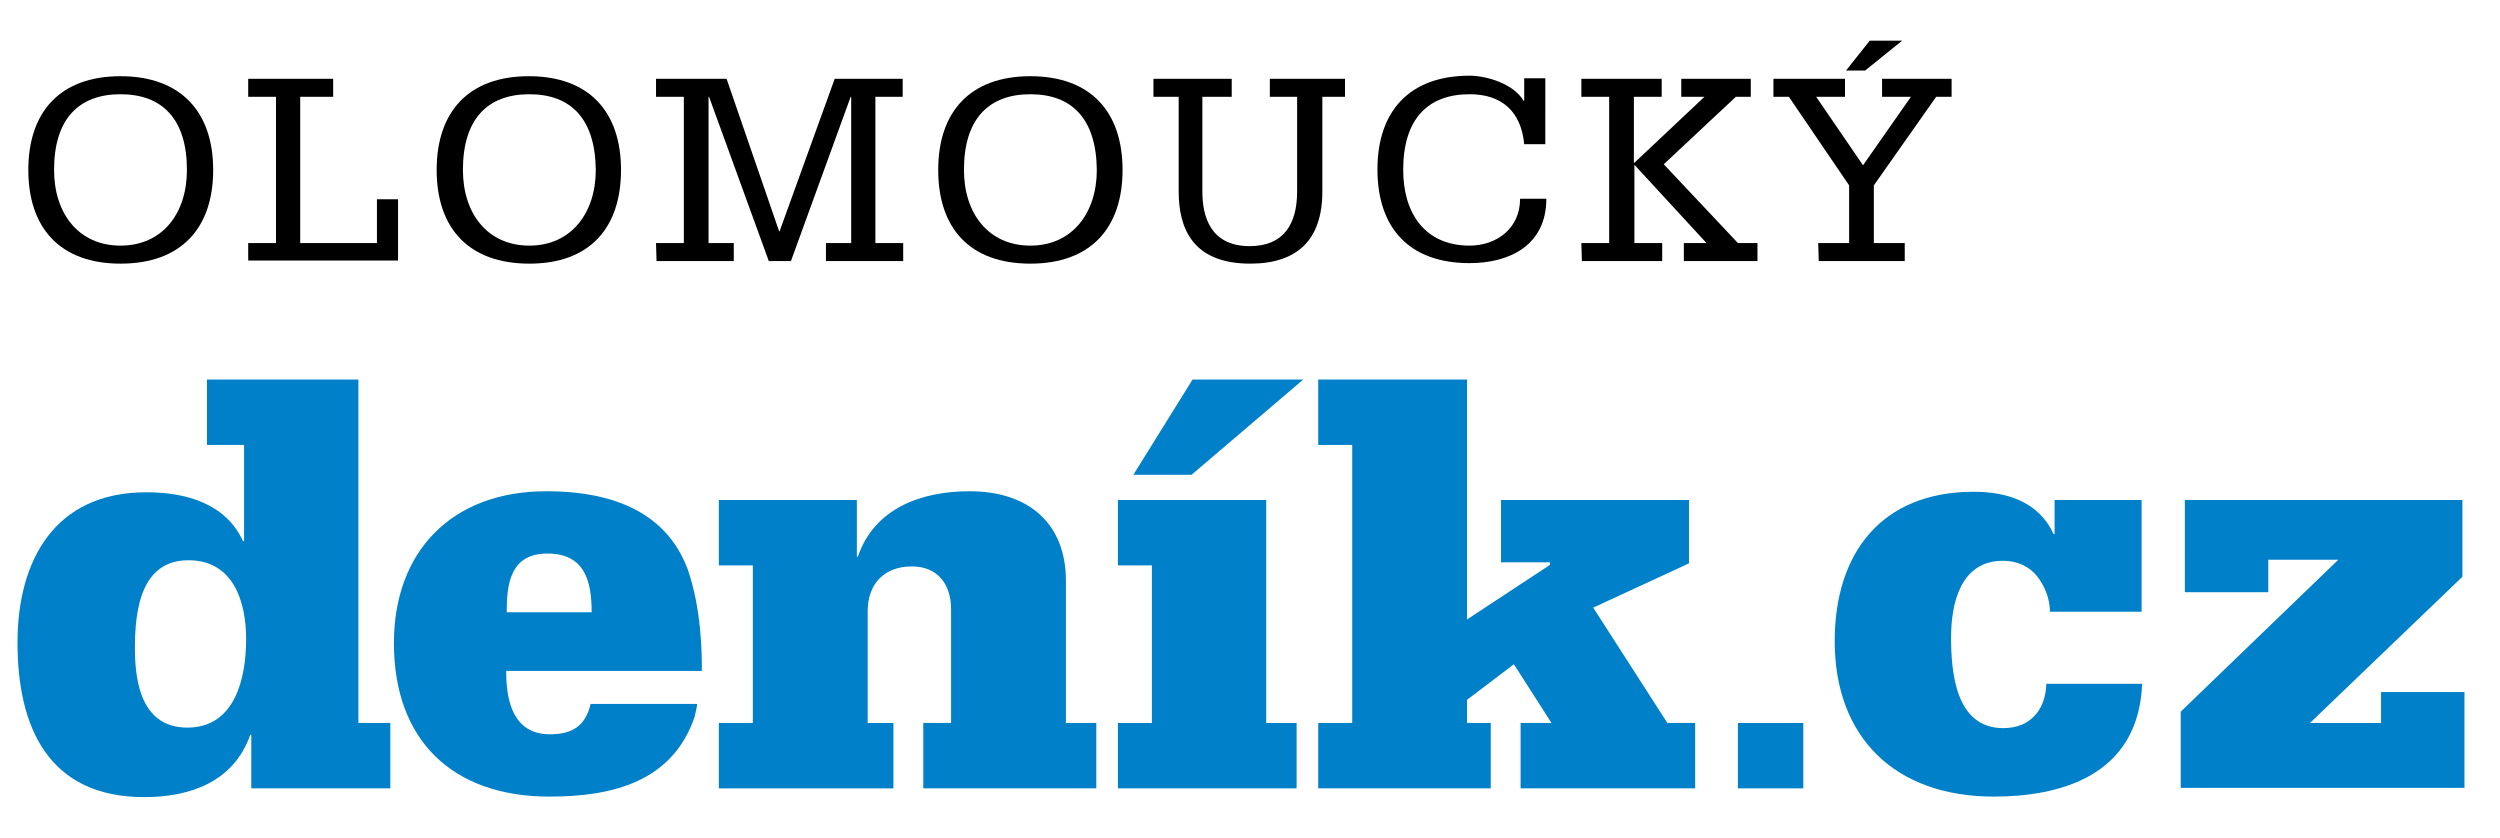
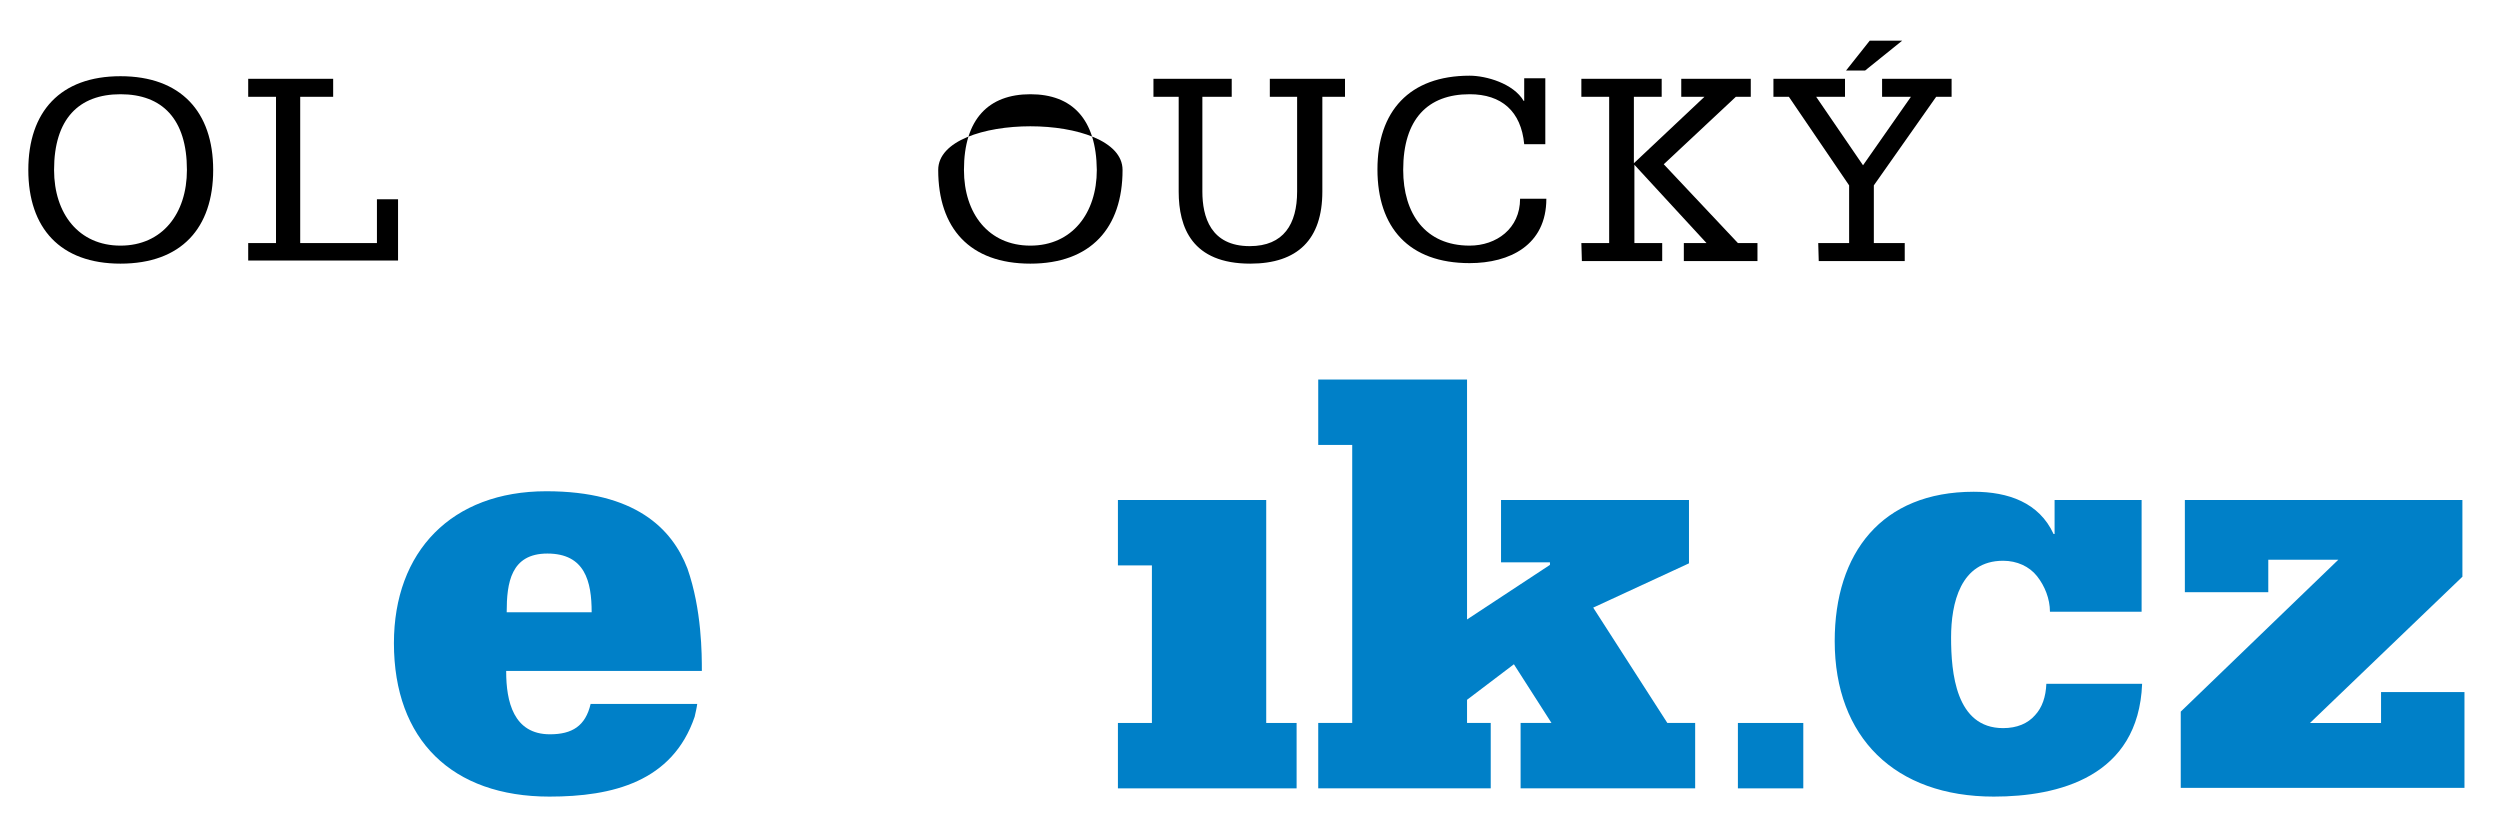
<svg xmlns="http://www.w3.org/2000/svg" viewBox="0 0 485.5 162.7" width="485.5" height="162.7">
-   <polygon fill="#0080C8" points="253.1,73.7 231.4,92.2 220.1,92.2 231.6,73.7" />
  <polygon fill="#0080C8" points="256,140.4 262.6,140.4 262.6,86.4 256,86.4 256,73.7 284.9,73.7 284.9,120.3 301,109.7 301,109.2    291.5,109.2 291.5,97.1 328,97.1 328,109.4 309.4,118 323.8,140.4 329.2,140.4 329.2,153.1 295.3,153.1 295.3,140.4 301.3,140.4    294,129 284.9,135.9 284.9,140.4 289.5,140.4 289.5,153.1 256,153.1" />
  <path fill="#0080C8" d="M114.9,118.9c0-6-1.3-11.4-8.6-11.4c-7.1,0-7.9,5.7-7.9,11.4H114.9z M98.3,130.4c0,5.8,1.4,12.2,8.5,12.2   c4.3,0,6.9-1.6,7.9-5.9h20.7c-0.1,0.8-0.3,1.6-0.5,2.5c-4.3,12.6-15.9,15.5-28.2,15.5c-18.9,0-30.2-11-30.2-29.8   c0-17.8,11.2-29.5,29.6-29.5c17.2,0,24.4,7.2,27.4,15c2.8,8,2.8,16.7,2.8,19.9h-38L98.3,130.4L98.3,130.4z" />
-   <path fill="#0080C8" d="M139.6,140.4h6.6v-30.6h-6.6V97.1h26.8v11h0.2c3.2-9.4,12.3-12.7,21.7-12.7c11.5,0,18.7,6.3,18.7,17.4v27.6   h5.9v12.7h-33.6v-12.7h5.4v-22.1c0-4.8-2.6-8.3-7.6-8.3c-5.6,0-8.6,3.6-8.6,8.7v21.7h5v12.7h-33.9L139.6,140.4L139.6,140.4z" />
  <polygon fill="#0080C8" points="217.1,153.1 217.1,140.4 223.7,140.4 223.7,109.8 217.1,109.8 217.1,97.1 245.9,97.1 245.9,140.4    251.8,140.4 251.8,153.1" />
-   <path fill="#0080C8" d="M47.8,124.1c0-7.3-2.5-15.3-11.2-15.3c-9.3,0-10.4,9.8-10.4,17.1c0,7,1.5,15.4,10.2,15.4   C45.7,141.3,47.8,131.6,47.8,124.1 M69.6,140.4h6.2v12.7h-27v-10.4h-0.2c-3.2,9.1-11.6,12.1-20.6,12.1c-18.6,0-24.6-13.6-24.6-30   c0-15.8,7.1-29.2,25-29.2c7.6,0,15.4,2.1,18.8,9.5h0.2V86.4h-7.2V73.7h29.4C69.6,73.7,69.6,140.4,69.6,140.4z" />
  <path fill="#0080C8" d="M350.2,140.4v12.7h-12.7v-12.7H350.2z" />
  <path fill="#0080C8" d="M415.9,118.8h-17.8c0-2.5-1-5-2.5-6.9s-3.9-3-6.6-3c-8.3,0-10.1,8.3-10.1,14.9c0,6.8,0.9,17.6,10.1,17.6   c2.7,0,4.8-0.9,6.2-2.5c1.4-1.5,2.1-3.6,2.2-6.1H416c-0.7,18.1-16.3,21.9-28.8,21.9c-19.2,0-30.9-11.5-30.9-30.2   c0-17.1,9.1-29,27-29c6.7,0,12.7,2.1,15.5,8.2h0.2v-6.6h16.9L415.9,118.8L415.9,118.8z" />
  <path fill="#0080C8" d="M423.5,138.2l30.6-29.5h-13.6v6.3h-16.2V97.1h53.9V112l-29.6,28.4h13.8v-6h16.2V153h-55.1L423.5,138.2   L423.5,138.2z" />
  <path d="M23.4,51.2C11.7,51.2,5.5,44.3,5.5,33s6.2-18.2,17.9-18.2s18,6.9,18,18.2S35.2,51.2,23.4,51.2z M23.4,18.3   c-8.1,0-12.9,4.8-12.9,14.7c0,8.5,4.8,14.7,12.9,14.7S36.3,41.5,36.3,33C36.3,23.1,31.5,18.3,23.4,18.3z" />
  <path d="M48.2,47.2h5.4V18.8h-5.4v-3.5h16.5v3.5h-6.4v28.4h14.9v-8.5h4.1v11.9H48.2V47.2z" />
-   <path d="M102.8,51.2c-11.8,0-18-6.9-18-18.2s6.2-18.2,17.9-18.2s17.9,6.9,17.9,18.2S114.5,51.2,102.8,51.2z M102.8,18.3   c-8.1,0-12.9,4.8-12.9,14.7c0,8.5,4.8,14.7,12.9,14.7s12.9-6.3,12.9-14.7C115.6,23.1,110.9,18.3,102.8,18.3z" />
-   <path d="M127.4,47.2h5.4V18.8h-5.4v-3.5h13.7l10.2,29.6h0.1l10.7-29.6h13.2v3.5H170v28.4h5.4v3.5h-15v-3.5h4.9V18.8h-0.1   l-11.6,31.9h-4.3l-11.6-31.9h-0.1v28.4h4.9v3.5h-15L127.4,47.2L127.4,47.2z" />
-   <path d="M200.1,51.2c-11.8,0-17.9-6.9-17.9-18.2s6.2-18.2,17.9-18.2S218,21.7,218,33S211.8,51.2,200.1,51.2z M200.1,18.3   c-8.1,0-12.9,4.8-12.9,14.7c0,8.5,4.8,14.7,12.9,14.7S213,41.4,213,33C212.9,23.1,208.2,18.3,200.1,18.3z" />
+   <path d="M200.1,51.2c-11.8,0-17.9-6.9-17.9-18.2S218,21.7,218,33S211.8,51.2,200.1,51.2z M200.1,18.3   c-8.1,0-12.9,4.8-12.9,14.7c0,8.5,4.8,14.7,12.9,14.7S213,41.4,213,33C212.9,23.1,208.2,18.3,200.1,18.3z" />
  <path d="M261.4,18.8h-4.6v18.4c0,9.3-4.8,14-14,14c-11.3,0-13.9-7-13.9-14V18.8H224v-3.5h15.2v3.5h-5.7v18.4   c0,4.9,1.6,10.6,9.2,10.6c6.6,0,9.2-4.3,9.2-10.6V18.8h-5.3v-3.5h14.6v3.5H261.4z" />
  <path d="M300.1,28H296c-0.6-6.4-4.4-9.7-10.6-9.7c-8.1,0-12.9,4.8-12.9,14.7c0,8.5,4.3,14.7,12.9,14.7c5.2,0,9.8-3.3,9.8-9.1h5.1   c0,9-7.1,12.5-14.9,12.5c-11.8,0-17.9-6.9-17.9-18.2s6.2-18.2,17.9-18.2c3.2,0,8.5,1.5,10.5,4.9h0.1v-4.4h4.1V28z" />
  <path d="M307.1,47.2h5.4V18.8h-5.4v-3.5h15.6v3.5h-5.4v12.9L331,18.8h-4.5v-3.5H340v3.5h-2.9l-14,13.1l14.4,15.3h3.8v3.5H327v-3.5   h4.4l-14-15.2v15.2h5.4v3.5h-15.6L307.1,47.2L307.1,47.2z" />
  <path d="M353.1,47.2h6V36l-11.7-17.2h-3v-3.5h13.9v3.5h-5.6l9.1,13.3l9.3-13.3h-5.6v-3.5H379v3.5h-3L363.9,36v11.2h6v3.5h-16.7   L353.1,47.2L353.1,47.2z M362.2,13.7h-3.7l4.6-5.8h6.3L362.2,13.7z" />
</svg>